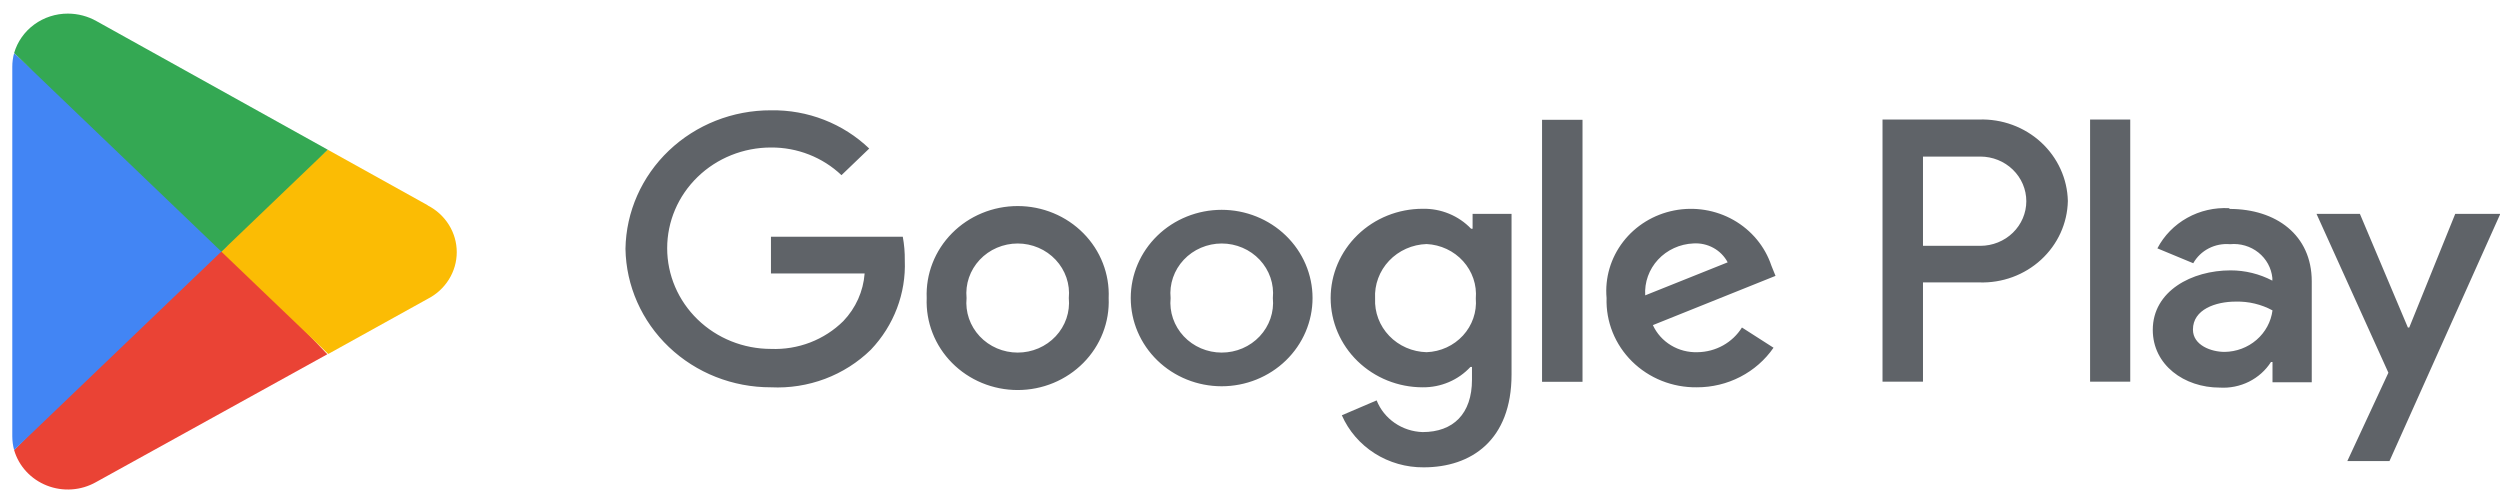
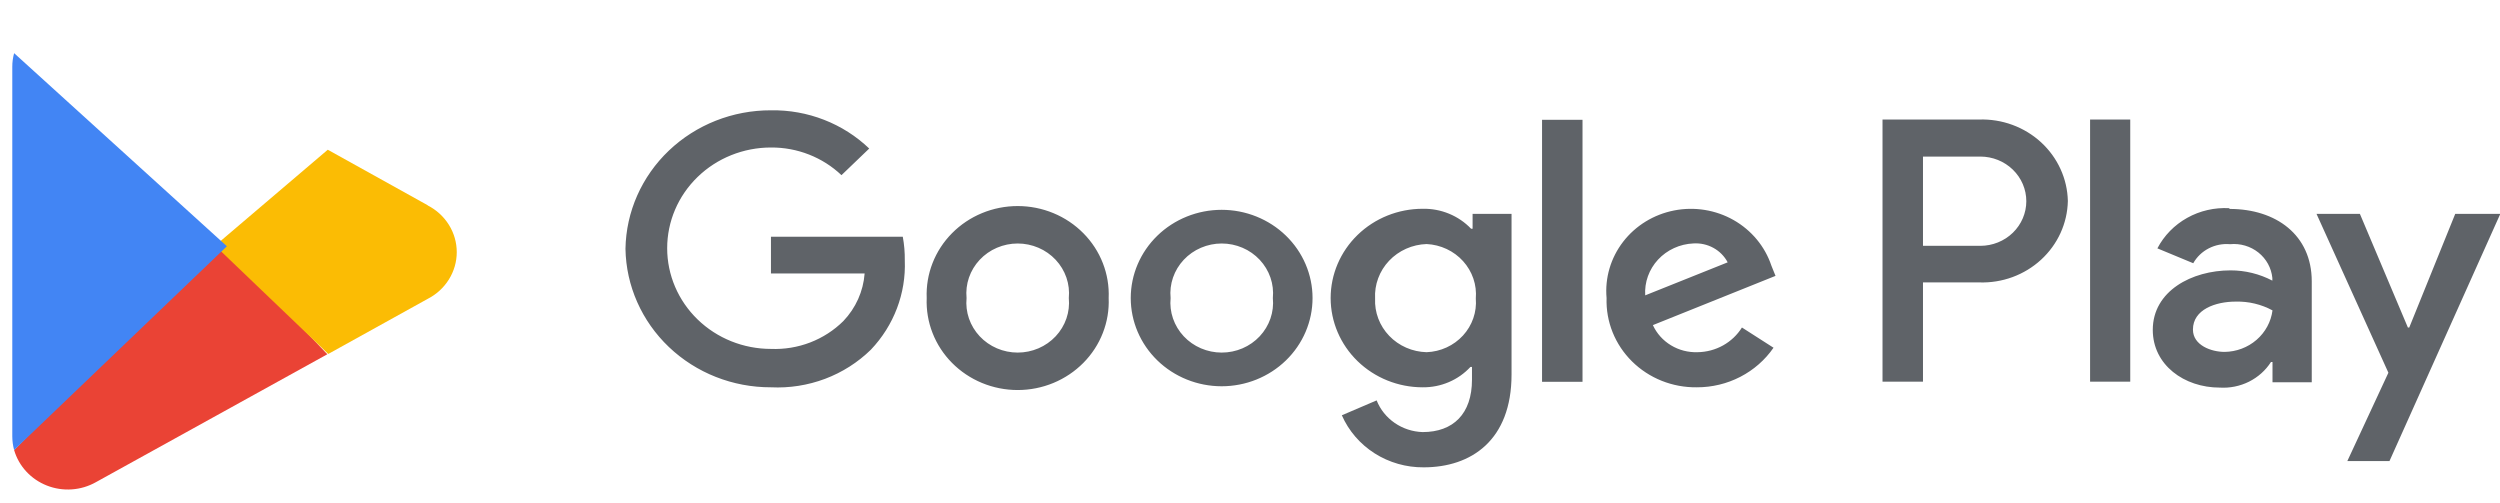
<svg xmlns="http://www.w3.org/2000/svg" width="154" height="31" viewBox="0 0 154 31" fill="none">
  <g clip-path="url(#clip0_940_61179)">
    <path d="M151.243 13.173L148.41 20.174H148.325L145.369 13.173H142.697L147.125 22.96L144.595 28.403H147.191L154.019 13.173H151.243ZM131.223 7.363H128.749V23.509H131.223V7.363ZM121.912 7.363H115.963V23.509H118.456V17.397H121.922C122.62 17.42 123.317 17.309 123.971 17.069C124.625 16.828 125.223 16.465 125.731 15.998C126.238 15.532 126.646 14.972 126.929 14.352C127.212 13.732 127.365 13.063 127.38 12.384C127.365 11.705 127.212 11.035 126.928 10.414C126.644 9.792 126.237 9.232 125.728 8.764C125.219 8.297 124.62 7.933 123.965 7.692C123.31 7.451 122.612 7.34 121.912 7.363ZM121.978 15.143H118.456V9.645H121.988C122.739 9.645 123.46 9.934 123.991 10.45C124.522 10.965 124.821 11.665 124.821 12.394C124.821 13.123 124.522 13.822 123.991 14.338C123.46 14.853 122.739 15.143 121.988 15.143H121.978ZM137.323 12.824C136.417 12.774 135.515 12.981 134.729 13.421C133.942 13.86 133.305 14.513 132.895 15.299L135.104 16.215C135.323 15.826 135.654 15.508 136.057 15.3C136.46 15.092 136.916 15.002 137.371 15.042C137.683 15.012 137.998 15.041 138.298 15.13C138.598 15.218 138.877 15.363 139.119 15.556C139.362 15.75 139.562 15.988 139.709 16.256C139.856 16.525 139.947 16.819 139.977 17.122V17.287C139.185 16.872 138.299 16.654 137.399 16.655C135.029 16.655 132.611 17.919 132.611 20.32C132.611 22.483 134.547 23.876 136.738 23.876C137.361 23.914 137.984 23.788 138.539 23.511C139.095 23.233 139.562 22.815 139.892 22.3H139.986V23.546H142.404V17.333C142.404 14.465 140.194 12.87 137.342 12.87L137.323 12.824ZM137.031 21.677C136.219 21.677 135.085 21.273 135.085 20.302C135.085 19.056 136.492 18.579 137.72 18.579C138.512 18.559 139.295 18.745 139.986 19.12C139.895 19.821 139.546 20.466 139.002 20.936C138.459 21.406 137.758 21.669 137.031 21.677ZM47.491 23.858C45.141 23.865 42.883 22.974 41.205 21.377C39.528 19.78 38.566 17.606 38.529 15.326C38.566 13.046 39.528 10.872 41.205 9.275C42.883 7.678 45.141 6.787 47.491 6.795C48.611 6.776 49.723 6.975 50.762 7.38C51.801 7.784 52.747 8.386 53.544 9.15L51.835 10.79C50.675 9.688 49.114 9.075 47.491 9.086C45.795 9.086 44.169 9.739 42.97 10.903C41.771 12.066 41.098 13.644 41.098 15.29C41.098 16.935 41.771 18.513 42.97 19.676C44.169 20.84 45.795 21.493 47.491 21.493C48.316 21.526 49.139 21.391 49.907 21.096C50.675 20.8 51.37 20.352 51.948 19.78C52.717 18.976 53.18 17.941 53.261 16.847H47.491V14.584H55.612C55.7 15.065 55.742 15.553 55.735 16.041C55.816 18.07 55.066 20.047 53.648 21.539C52.847 22.324 51.885 22.936 50.824 23.336C49.763 23.735 48.627 23.913 47.491 23.858ZM68.294 18.359C68.325 19.092 68.203 19.824 67.935 20.51C67.668 21.196 67.26 21.823 66.736 22.352C66.213 22.881 65.585 23.302 64.889 23.59C64.194 23.878 63.446 24.026 62.69 24.026C61.934 24.026 61.185 23.878 60.49 23.59C59.794 23.302 59.166 22.881 58.643 22.352C58.119 21.823 57.711 21.196 57.444 20.51C57.176 19.824 57.054 19.092 57.085 18.359C57.054 17.626 57.176 16.895 57.444 16.209C57.711 15.523 58.119 14.896 58.643 14.367C59.166 13.838 59.794 13.416 60.49 13.129C61.185 12.841 61.934 12.693 62.69 12.693C63.446 12.693 64.194 12.841 64.889 13.129C65.585 13.416 66.213 13.838 66.736 14.367C67.26 14.896 67.668 15.523 67.935 16.209C68.203 16.895 68.325 17.626 68.294 18.359ZM65.839 18.359C65.88 17.934 65.83 17.504 65.691 17.099C65.551 16.693 65.326 16.32 65.03 16.004C64.733 15.687 64.372 15.434 63.969 15.262C63.566 15.089 63.13 14.999 62.69 14.999C62.249 14.999 61.813 15.089 61.41 15.262C61.007 15.434 60.646 15.687 60.349 16.004C60.053 16.32 59.828 16.693 59.688 17.099C59.549 17.504 59.499 17.934 59.54 18.359C59.499 18.785 59.549 19.215 59.688 19.62C59.828 20.026 60.053 20.399 60.349 20.715C60.646 21.032 61.007 21.284 61.41 21.457C61.813 21.63 62.249 21.719 62.69 21.719C63.13 21.719 63.566 21.63 63.969 21.457C64.372 21.284 64.733 21.032 65.03 20.715C65.326 20.399 65.551 20.026 65.691 19.62C65.83 19.215 65.88 18.785 65.839 18.359ZM80.853 18.359C80.853 19.801 80.263 21.183 79.213 22.202C78.163 23.221 76.739 23.794 75.254 23.794C73.769 23.794 72.344 23.221 71.294 22.202C70.244 21.183 69.654 19.801 69.654 18.359C69.654 16.918 70.244 15.536 71.294 14.517C72.344 13.498 73.769 12.925 75.254 12.925C76.739 12.925 78.163 13.498 79.213 14.517C80.263 15.536 80.853 16.918 80.853 18.359ZM78.408 18.359C78.449 17.934 78.399 17.504 78.26 17.099C78.12 16.693 77.895 16.32 77.599 16.004C77.302 15.687 76.941 15.434 76.538 15.262C76.135 15.089 75.699 14.999 75.258 14.999C74.818 14.999 74.382 15.089 73.979 15.262C73.576 15.434 73.215 15.687 72.918 16.004C72.622 16.32 72.397 16.693 72.257 17.099C72.118 17.504 72.067 17.934 72.109 18.359C72.067 18.785 72.118 19.215 72.257 19.62C72.397 20.026 72.622 20.399 72.918 20.715C73.215 21.032 73.576 21.284 73.979 21.457C74.382 21.63 74.818 21.719 75.258 21.719C75.699 21.719 76.135 21.63 76.538 21.457C76.941 21.284 77.302 21.032 77.599 20.715C77.895 20.399 78.12 20.026 78.26 19.62C78.399 19.215 78.449 18.785 78.408 18.359ZM93.111 13.2V23.07C93.111 27.12 90.627 28.788 87.7 28.788C86.627 28.797 85.575 28.497 84.677 27.926C83.78 27.355 83.077 26.539 82.657 25.581L84.801 24.664C85.023 25.224 85.41 25.707 85.914 26.054C86.418 26.401 87.016 26.597 87.634 26.616C89.522 26.616 90.674 25.489 90.674 23.39V22.602H90.58C90.21 23.003 89.755 23.323 89.247 23.539C88.739 23.756 88.189 23.864 87.634 23.858C86.131 23.858 84.69 23.278 83.627 22.247C82.565 21.216 81.968 19.818 81.968 18.359C81.968 16.901 82.565 15.503 83.627 14.472C84.69 13.44 86.131 12.861 87.634 12.861C88.192 12.849 88.747 12.952 89.261 13.164C89.776 13.376 90.238 13.691 90.618 14.089H90.712V13.173H93.111V13.2ZM90.91 18.387C90.945 17.972 90.894 17.555 90.759 17.16C90.624 16.765 90.409 16.4 90.126 16.087C89.844 15.774 89.499 15.52 89.113 15.339C88.727 15.158 88.307 15.054 87.879 15.033C87.442 15.047 87.013 15.145 86.616 15.322C86.219 15.499 85.863 15.751 85.567 16.064C85.272 16.376 85.043 16.742 84.896 17.141C84.748 17.54 84.683 17.963 84.706 18.387C84.686 18.807 84.752 19.227 84.902 19.623C85.051 20.018 85.28 20.38 85.576 20.688C85.871 20.997 86.227 21.244 86.623 21.417C87.018 21.59 87.445 21.684 87.879 21.695C88.305 21.679 88.723 21.58 89.108 21.403C89.493 21.227 89.838 20.976 90.121 20.667C90.404 20.358 90.62 19.997 90.755 19.605C90.891 19.213 90.944 18.799 90.91 18.387ZM97.483 7.381V23.519H94.99V7.381H97.483ZM107.304 20.174L109.249 21.42C108.73 22.172 108.027 22.788 107.203 23.213C106.38 23.639 105.46 23.86 104.527 23.858C103.785 23.868 103.049 23.732 102.362 23.458C101.676 23.184 101.054 22.778 100.534 22.264C100.014 21.75 99.607 21.139 99.337 20.468C99.067 19.797 98.941 19.079 98.965 18.359C98.855 17.122 99.218 15.888 99.984 14.893C100.751 13.898 101.868 13.212 103.123 12.965C104.377 12.718 105.681 12.928 106.787 13.554C107.892 14.181 108.722 15.18 109.117 16.362L109.372 16.994L101.817 20.027C102.053 20.541 102.441 20.974 102.933 21.271C103.424 21.569 103.996 21.716 104.575 21.695C105.125 21.687 105.664 21.543 106.142 21.277C106.619 21.011 107.019 20.631 107.304 20.174ZM101.345 18.194L106.425 16.16C106.229 15.787 105.924 15.477 105.548 15.27C105.172 15.063 104.741 14.968 104.31 14.996C103.898 15.014 103.493 15.111 103.12 15.282C102.747 15.453 102.412 15.694 102.136 15.992C101.86 16.29 101.648 16.638 101.512 17.016C101.376 17.394 101.32 17.795 101.345 18.194Z" fill="#5F6368" />
-     <path d="M13.543 14.84L0.87 27.725C1.013 28.214 1.268 28.666 1.618 29.044C1.968 29.423 2.402 29.719 2.888 29.91C3.373 30.101 3.897 30.182 4.42 30.146C4.943 30.111 5.45 29.959 5.904 29.704L20.163 21.823L13.543 14.84Z" fill="#EA4335" />
+     <path d="M13.543 14.84L0.87 27.725C1.013 28.214 1.268 28.666 1.618 29.044C1.968 29.423 2.402 29.719 2.888 29.91C3.373 30.101 3.897 30.182 4.42 30.146C4.943 30.111 5.45 29.959 5.904 29.704L20.163 21.823L13.543 14.84" fill="#EA4335" />
    <path d="M26.357 12.65L20.191 9.223L13.25 15.133L20.219 21.805L26.338 18.414C26.88 18.139 27.334 17.724 27.651 17.216C27.968 16.708 28.136 16.126 28.136 15.532C28.136 14.938 27.968 14.356 27.651 13.848C27.334 13.34 26.88 12.925 26.338 12.65H26.357Z" fill="#FBBC04" />
    <path d="M0.87 3.275C0.794 3.55 0.755 3.834 0.757 4.118V26.881C0.758 27.166 0.796 27.449 0.87 27.724L13.977 15.17L0.87 3.275Z" fill="#4285F4" />
-     <path d="M13.637 15.5L20.191 9.223L5.951 1.305C5.415 1.001 4.806 0.84 4.185 0.838C3.435 0.836 2.705 1.073 2.107 1.511C1.509 1.95 1.074 2.566 0.87 3.266L13.637 15.5Z" fill="#34A853" />
  </g>
  <defs>
    <clipPath id="clip0_940_61179">
      <rect width="153.243" height="29.324" fill="white" transform="translate(0.757 0.838)" />
    </clipPath>
  </defs>
</svg>